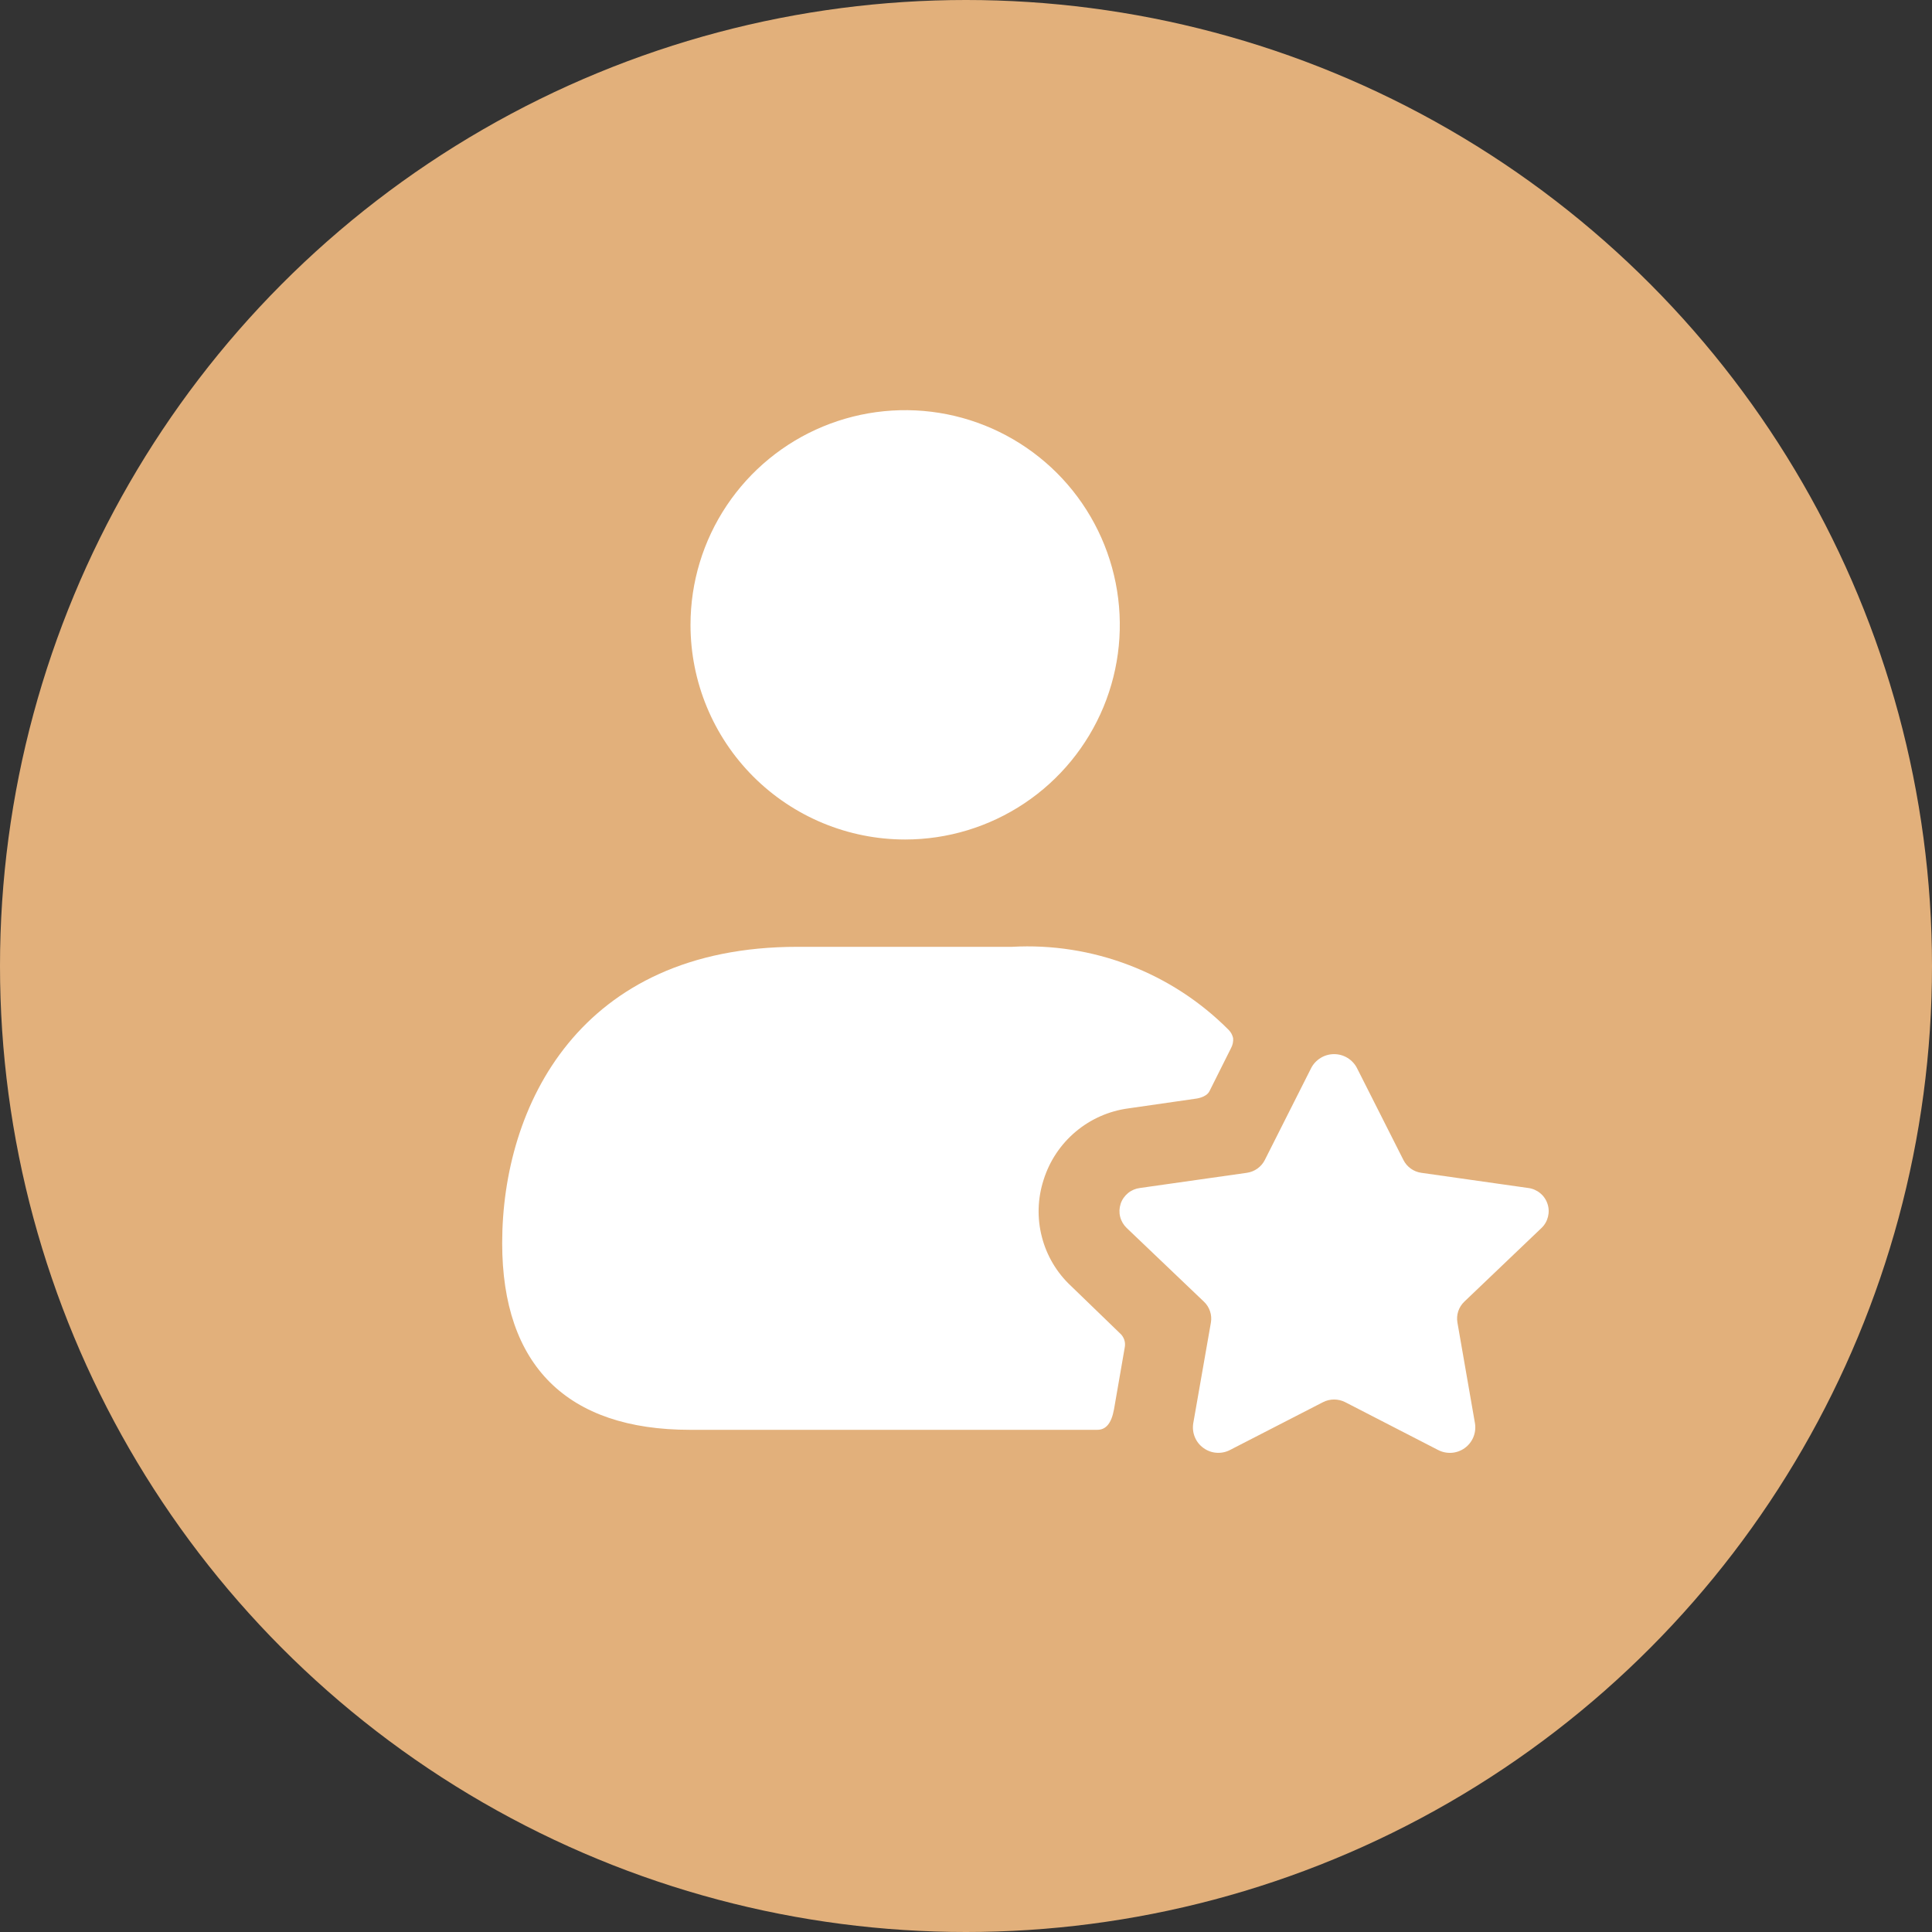
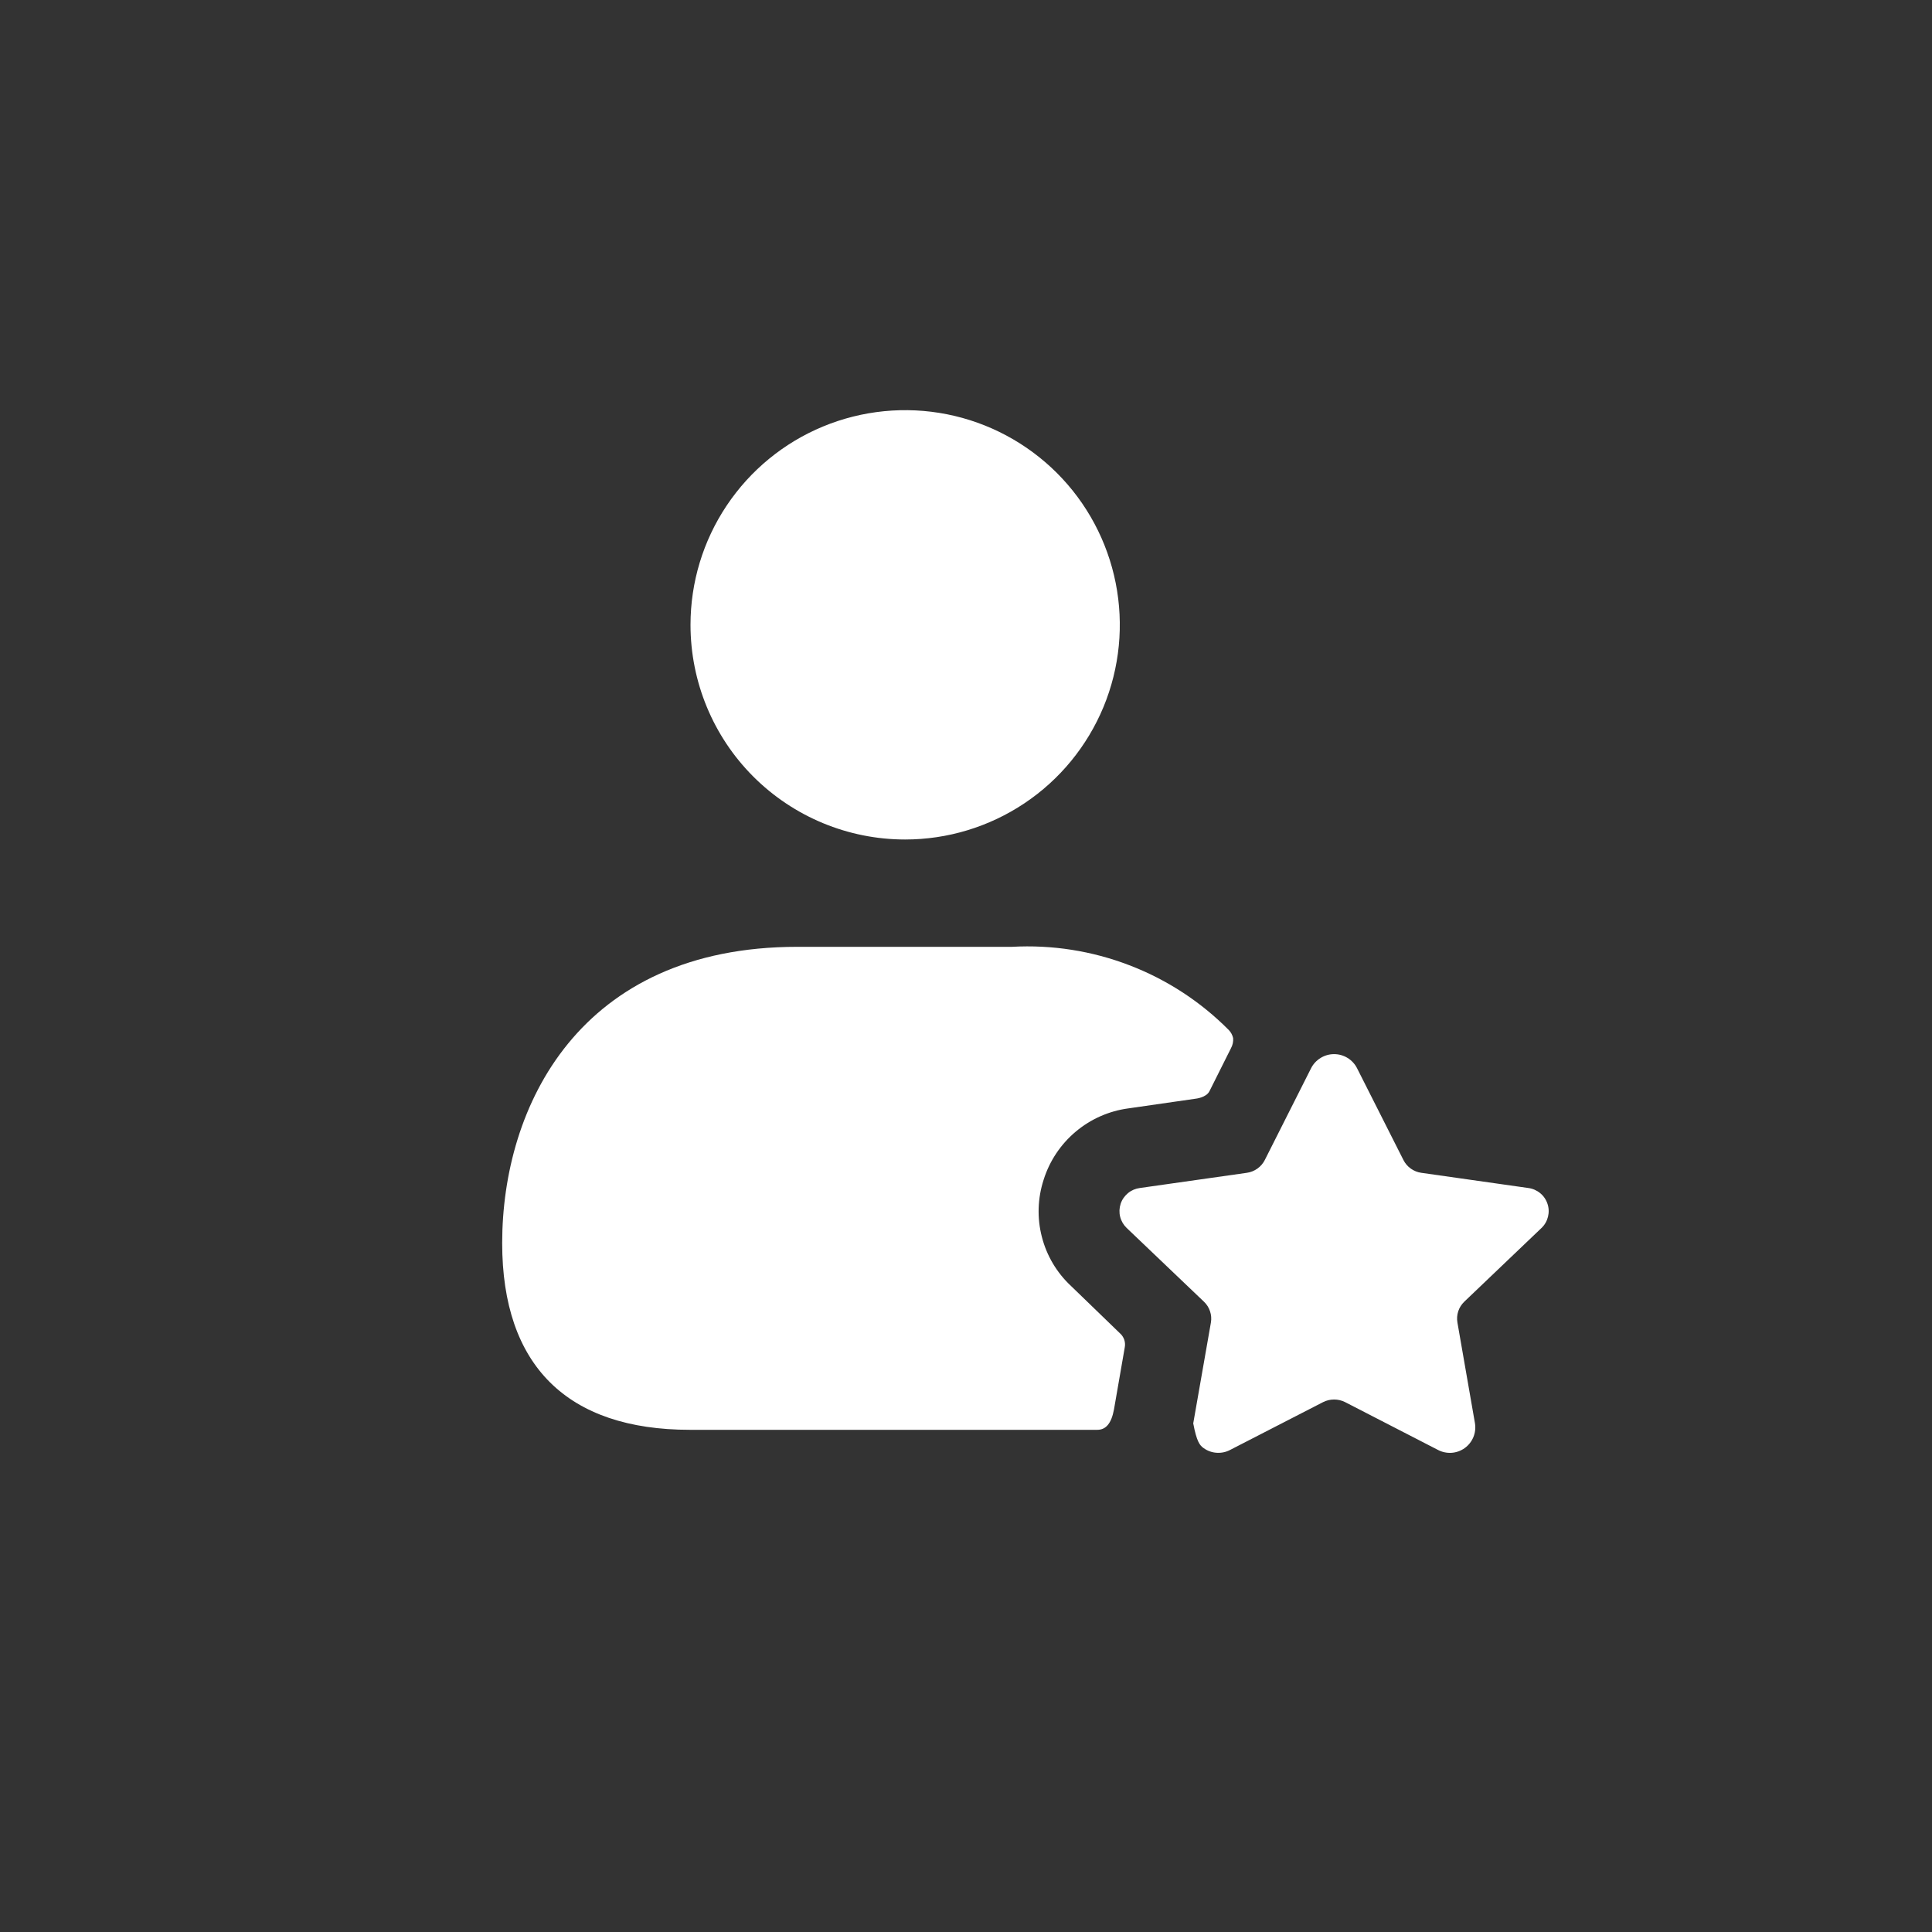
<svg xmlns="http://www.w3.org/2000/svg" width="42" height="42" viewBox="0 0 42 42" fill="none">
  <rect x="0" y="0" width="42" height="42" fill="#333333" stroke="none" />
-   <circle cx="21" cy="21" r="21" fill="#E2B07B" />
-   <path d="M15.011 13.583C15.011 12.66 15.284 11.758 15.797 10.991C16.31 10.223 17.039 9.625 17.891 9.272C18.744 8.919 19.682 8.826 20.588 9.006C21.493 9.186 22.324 9.631 22.977 10.283C23.63 10.936 24.074 11.768 24.254 12.673C24.434 13.578 24.342 14.516 23.989 15.369C23.635 16.222 23.037 16.951 22.27 17.463C21.502 17.976 20.6 18.25 19.677 18.25C18.439 18.25 17.253 17.758 16.377 16.883C15.502 16.008 15.011 14.821 15.011 13.583ZM23.283 27.956C22.974 27.668 22.754 27.298 22.649 26.888C22.543 26.479 22.557 26.048 22.688 25.646C22.816 25.239 23.057 24.877 23.384 24.602C23.71 24.327 24.109 24.151 24.532 24.095L25.99 23.885C25.99 23.885 26.223 23.863 26.293 23.721L26.76 22.788C26.797 22.721 26.814 22.643 26.807 22.567C26.792 22.501 26.76 22.44 26.713 22.392C26.1 21.774 25.363 21.294 24.55 20.983C23.738 20.671 22.869 20.535 22 20.583H17.333C12.597 20.583 10.917 24.048 10.917 27.023C10.917 29.683 12.328 31.083 15 31.083H23.855C24.042 31.083 24.161 30.943 24.217 30.64L24.45 29.298C24.462 29.241 24.459 29.182 24.441 29.126C24.422 29.071 24.389 29.021 24.345 28.983L23.283 27.956ZM33.511 26.695C33.581 26.629 33.629 26.544 33.652 26.451C33.675 26.358 33.672 26.261 33.641 26.17C33.611 26.079 33.556 25.998 33.482 25.938C33.408 25.877 33.318 25.838 33.223 25.826L30.899 25.496C30.817 25.485 30.738 25.453 30.67 25.405C30.602 25.356 30.546 25.292 30.509 25.217L29.5 23.22C29.453 23.128 29.382 23.052 29.294 22.998C29.206 22.944 29.105 22.916 29.002 22.916C28.899 22.916 28.798 22.944 28.71 22.998C28.622 23.052 28.55 23.128 28.503 23.22L27.496 25.217C27.458 25.292 27.403 25.356 27.335 25.404C27.267 25.453 27.188 25.484 27.105 25.496L24.781 25.826C24.686 25.838 24.596 25.876 24.522 25.937C24.448 25.998 24.392 26.078 24.362 26.169C24.332 26.261 24.328 26.358 24.351 26.451C24.375 26.545 24.424 26.629 24.493 26.695L26.173 28.298C26.234 28.355 26.279 28.427 26.305 28.506C26.332 28.585 26.338 28.669 26.324 28.751L25.94 30.943C25.924 31.045 25.936 31.149 25.976 31.244C26.015 31.339 26.081 31.421 26.165 31.48C26.248 31.54 26.347 31.576 26.45 31.582C26.553 31.589 26.655 31.567 26.746 31.518L28.761 30.482C28.835 30.444 28.918 30.424 29.002 30.424C29.086 30.424 29.169 30.444 29.244 30.482L31.26 31.52C31.351 31.568 31.453 31.589 31.555 31.583C31.658 31.576 31.756 31.541 31.84 31.481C31.924 31.421 31.989 31.339 32.029 31.244C32.068 31.15 32.081 31.046 32.065 30.944L31.683 28.75C31.669 28.668 31.675 28.584 31.701 28.505C31.727 28.426 31.773 28.355 31.833 28.297L33.511 26.695Z" fill="white" />
+   <path d="M15.011 13.583C15.011 12.66 15.284 11.758 15.797 10.991C16.31 10.223 17.039 9.625 17.891 9.272C18.744 8.919 19.682 8.826 20.588 9.006C21.493 9.186 22.324 9.631 22.977 10.283C23.63 10.936 24.074 11.768 24.254 12.673C24.434 13.578 24.342 14.516 23.989 15.369C23.635 16.222 23.037 16.951 22.27 17.463C21.502 17.976 20.6 18.25 19.677 18.25C18.439 18.25 17.253 17.758 16.377 16.883C15.502 16.008 15.011 14.821 15.011 13.583ZM23.283 27.956C22.974 27.668 22.754 27.298 22.649 26.888C22.543 26.479 22.557 26.048 22.688 25.646C22.816 25.239 23.057 24.877 23.384 24.602C23.71 24.327 24.109 24.151 24.532 24.095L25.99 23.885C25.99 23.885 26.223 23.863 26.293 23.721L26.76 22.788C26.797 22.721 26.814 22.643 26.807 22.567C26.792 22.501 26.76 22.44 26.713 22.392C26.1 21.774 25.363 21.294 24.55 20.983C23.738 20.671 22.869 20.535 22 20.583H17.333C12.597 20.583 10.917 24.048 10.917 27.023C10.917 29.683 12.328 31.083 15 31.083H23.855C24.042 31.083 24.161 30.943 24.217 30.64L24.45 29.298C24.462 29.241 24.459 29.182 24.441 29.126C24.422 29.071 24.389 29.021 24.345 28.983L23.283 27.956ZM33.511 26.695C33.581 26.629 33.629 26.544 33.652 26.451C33.675 26.358 33.672 26.261 33.641 26.17C33.611 26.079 33.556 25.998 33.482 25.938C33.408 25.877 33.318 25.838 33.223 25.826L30.899 25.496C30.817 25.485 30.738 25.453 30.67 25.405C30.602 25.356 30.546 25.292 30.509 25.217L29.5 23.22C29.453 23.128 29.382 23.052 29.294 22.998C29.206 22.944 29.105 22.916 29.002 22.916C28.899 22.916 28.798 22.944 28.71 22.998C28.622 23.052 28.55 23.128 28.503 23.22L27.496 25.217C27.458 25.292 27.403 25.356 27.335 25.404C27.267 25.453 27.188 25.484 27.105 25.496L24.781 25.826C24.686 25.838 24.596 25.876 24.522 25.937C24.448 25.998 24.392 26.078 24.362 26.169C24.332 26.261 24.328 26.358 24.351 26.451C24.375 26.545 24.424 26.629 24.493 26.695L26.173 28.298C26.234 28.355 26.279 28.427 26.305 28.506C26.332 28.585 26.338 28.669 26.324 28.751L25.94 30.943C26.015 31.339 26.081 31.421 26.165 31.48C26.248 31.54 26.347 31.576 26.45 31.582C26.553 31.589 26.655 31.567 26.746 31.518L28.761 30.482C28.835 30.444 28.918 30.424 29.002 30.424C29.086 30.424 29.169 30.444 29.244 30.482L31.26 31.52C31.351 31.568 31.453 31.589 31.555 31.583C31.658 31.576 31.756 31.541 31.84 31.481C31.924 31.421 31.989 31.339 32.029 31.244C32.068 31.15 32.081 31.046 32.065 30.944L31.683 28.75C31.669 28.668 31.675 28.584 31.701 28.505C31.727 28.426 31.773 28.355 31.833 28.297L33.511 26.695Z" fill="white" />
</svg>